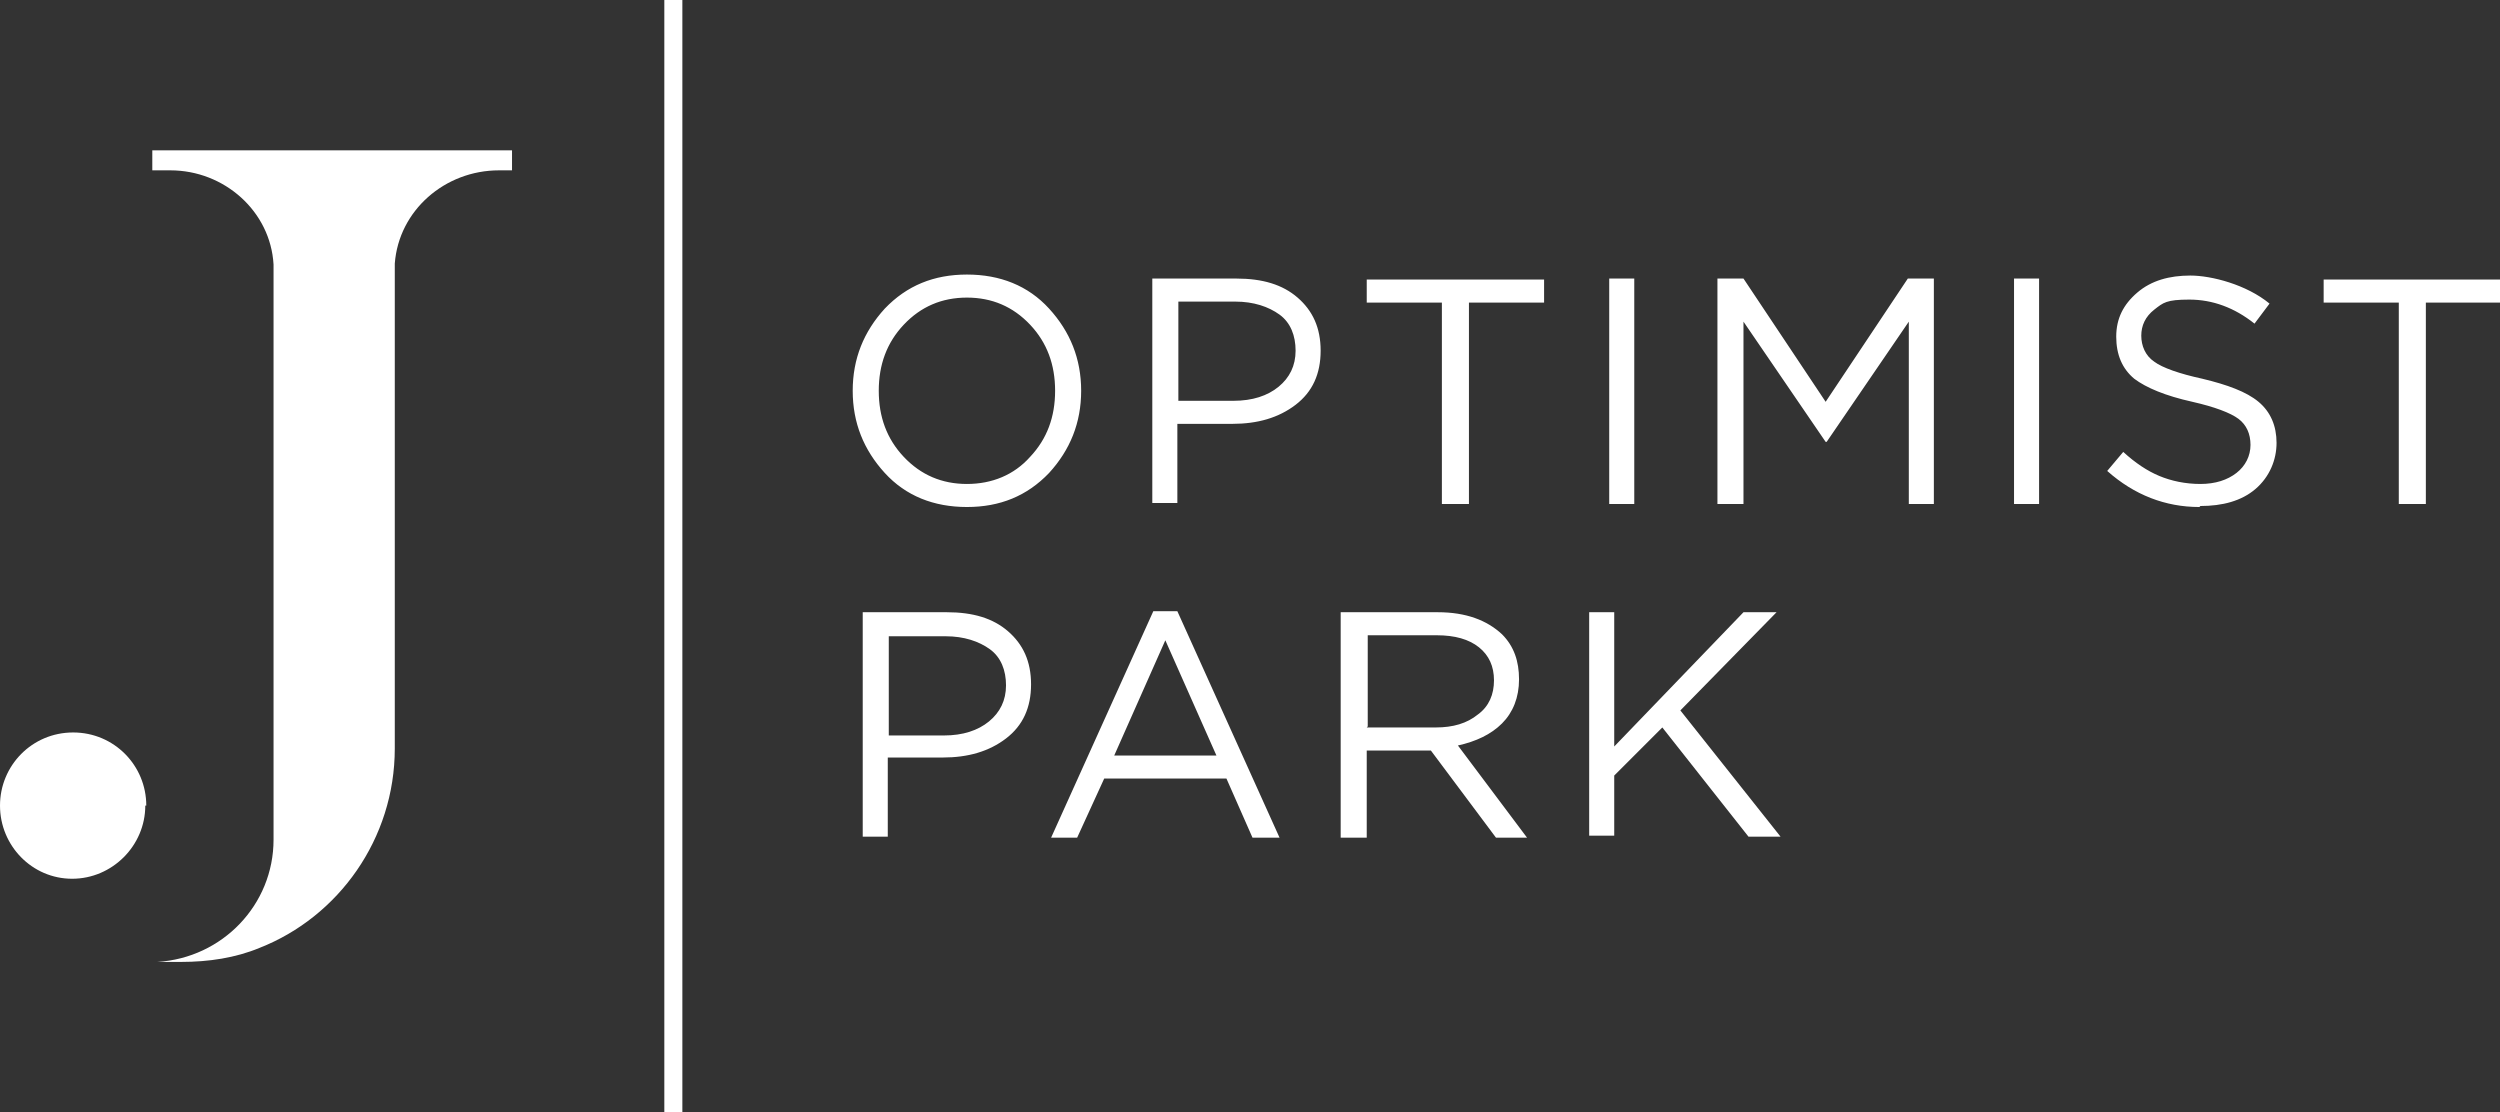
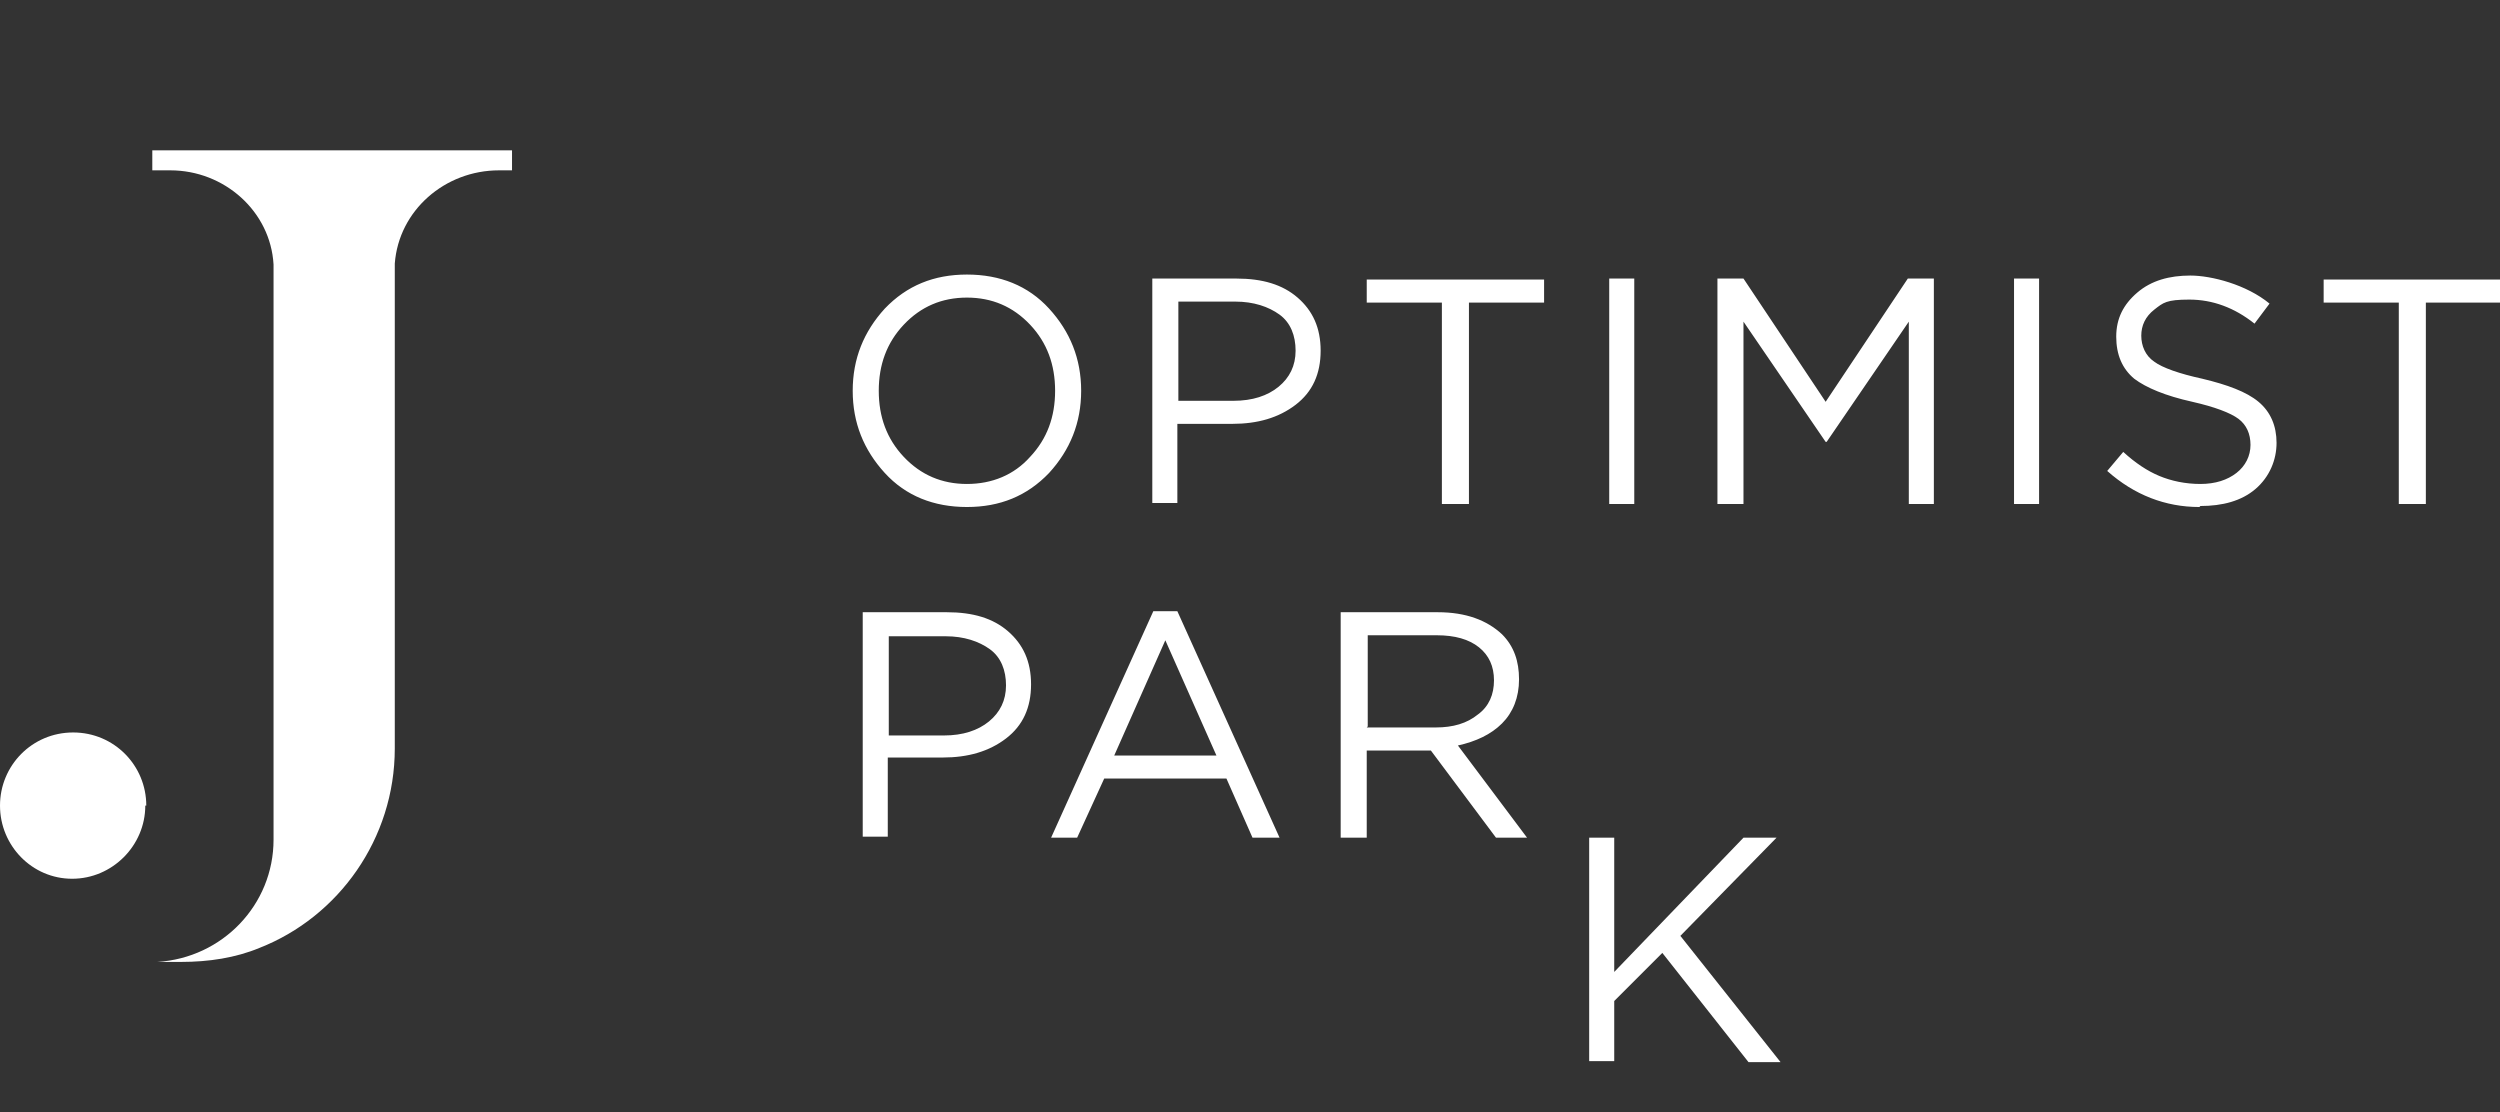
<svg xmlns="http://www.w3.org/2000/svg" id="Layer_1" data-name="Layer 1" version="1.1" viewBox="0 0 249.5 111">
  <rect x="0" y="0" width="249.5" height="111" fill="#333333" stroke="none" />
  <defs>
    <style>
      .cls-1 {
        fill: none;
      }

      .cls-1, .cls-2 {
        stroke-width: 0px;
      }

      .cls-2 {
        fill: #fff;
      }
    </style>
  </defs>
-   <path class="cls-2" d="M104.7,47.2c-2.2,2.3-4.9,3.4-8.2,3.4s-6.1-1.1-8.2-3.4c-2.1-2.3-3.2-5-3.2-8.2s1.1-5.9,3.2-8.2c2.2-2.3,4.9-3.4,8.2-3.4s6.1,1.1,8.2,3.4c2.1,2.3,3.2,5,3.2,8.2s-1.1,5.9-3.2,8.2M90.2,45.6c1.7,1.8,3.8,2.7,6.3,2.7s4.7-.9,6.3-2.7c1.7-1.8,2.5-4,2.5-6.6s-.8-4.8-2.5-6.6c-1.7-1.8-3.8-2.7-6.3-2.7s-4.6.9-6.3,2.7c-1.7,1.8-2.5,4-2.5,6.6s.8,4.8,2.5,6.6M115,50.3v-22.5h8.4c2.6,0,4.6.6,6.1,1.9,1.5,1.3,2.3,3,2.3,5.3s-.8,4.1-2.5,5.4-3.8,1.9-6.3,1.9h-5.5v7.9h-2.5ZM117.5,40h5.6c1.9,0,3.4-.5,4.5-1.4,1.1-.9,1.7-2.1,1.7-3.6s-.5-2.8-1.6-3.6c-1.1-.8-2.6-1.3-4.4-1.3h-5.7v9.9ZM143.9,50.3v-20.1h-7.5v-2.3h17.7v2.3h-7.5v20.1h-2.6ZM160.6,27.8h2.5v22.5h-2.5v-22.5ZM171.4,50.3v-22.5h2.6l8.2,12.3,8.2-12.3h2.6v22.5h-2.5v-18.2l-8.2,12h-.1l-8.2-12v18.2h-2.5ZM201,27.8h2.5v22.5h-2.5v-22.5ZM219.5,50.6c-3.4,0-6.5-1.2-9.2-3.6l1.6-1.9c1.2,1.1,2.4,1.9,3.6,2.4,1.2.5,2.6.8,4.1.8s2.7-.4,3.6-1.1c.9-.7,1.4-1.7,1.4-2.8s-.4-2-1.2-2.6c-.8-.6-2.4-1.2-4.6-1.7-2.7-.6-4.6-1.4-5.8-2.3-1.2-1-1.8-2.4-1.8-4.2s.7-3.2,2.1-4.4c1.4-1.2,3.2-1.7,5.3-1.7s5.6.9,7.9,2.8l-1.5,2c-2-1.6-4.2-2.4-6.5-2.4s-2.6.3-3.5,1c-.9.7-1.3,1.6-1.3,2.6s.4,2,1.3,2.6c.8.6,2.5,1.2,4.8,1.7,2.5.6,4.4,1.3,5.6,2.3,1.2,1,1.8,2.4,1.8,4.1s-.7,3.4-2.1,4.6c-1.4,1.2-3.3,1.7-5.5,1.7M239.4,50.3v-20.1h-7.5v-2.3h17.7v2.3h-7.5v20.1h-2.6ZM86.1,83.6v-22.5h8.4c2.6,0,4.6.6,6.1,1.9,1.5,1.3,2.3,3,2.3,5.3s-.8,4.1-2.5,5.4c-1.7,1.3-3.8,1.9-6.3,1.9h-5.5v7.9h-2.5ZM88.6,73.4h5.6c1.9,0,3.4-.5,4.5-1.4,1.1-.9,1.7-2.1,1.7-3.6s-.5-2.8-1.6-3.6c-1.1-.8-2.6-1.3-4.4-1.3h-5.7v9.9ZM104.9,83.6l10.2-22.6h2.4l10.2,22.6h-2.7l-2.6-5.9h-12.2l-2.7,5.9h-2.6ZM111.2,75.4h10.2l-5.1-11.5-5.1,11.5ZM133.8,83.6v-22.5h9.7c2.8,0,4.9.8,6.4,2.2,1.2,1.2,1.7,2.7,1.7,4.5s-.6,3.3-1.7,4.4c-1.1,1.1-2.6,1.8-4.4,2.2l6.9,9.2h-3.1l-6.5-8.7h-6.4v8.7h-2.5ZM136.4,72.6h6.9c1.7,0,3.1-.4,4.2-1.3,1.1-.8,1.6-2,1.6-3.4s-.5-2.5-1.5-3.3c-1-.8-2.4-1.2-4.2-1.2h-6.9v9.1ZM158.6,83.6v-22.5h2.5v13.4l12.9-13.4h3.3l-9.6,9.8,10,12.6h-3.2l-8.6-10.9-4.8,4.8v6h-2.5Z" />
-   <rect class="cls-2" x="66.3" width="1.8" height="111" />
+   <path class="cls-2" d="M104.7,47.2c-2.2,2.3-4.9,3.4-8.2,3.4s-6.1-1.1-8.2-3.4c-2.1-2.3-3.2-5-3.2-8.2s1.1-5.9,3.2-8.2c2.2-2.3,4.9-3.4,8.2-3.4s6.1,1.1,8.2,3.4c2.1,2.3,3.2,5,3.2,8.2s-1.1,5.9-3.2,8.2M90.2,45.6c1.7,1.8,3.8,2.7,6.3,2.7s4.7-.9,6.3-2.7c1.7-1.8,2.5-4,2.5-6.6s-.8-4.8-2.5-6.6c-1.7-1.8-3.8-2.7-6.3-2.7s-4.6.9-6.3,2.7c-1.7,1.8-2.5,4-2.5,6.6s.8,4.8,2.5,6.6M115,50.3v-22.5h8.4c2.6,0,4.6.6,6.1,1.9,1.5,1.3,2.3,3,2.3,5.3s-.8,4.1-2.5,5.4-3.8,1.9-6.3,1.9h-5.5v7.9h-2.5ZM117.5,40h5.6c1.9,0,3.4-.5,4.5-1.4,1.1-.9,1.7-2.1,1.7-3.6s-.5-2.8-1.6-3.6c-1.1-.8-2.6-1.3-4.4-1.3h-5.7v9.9ZM143.9,50.3v-20.1h-7.5v-2.3h17.7v2.3h-7.5v20.1h-2.6ZM160.6,27.8h2.5v22.5h-2.5v-22.5ZM171.4,50.3v-22.5h2.6l8.2,12.3,8.2-12.3h2.6v22.5h-2.5v-18.2l-8.2,12h-.1l-8.2-12v18.2h-2.5ZM201,27.8h2.5v22.5h-2.5v-22.5ZM219.5,50.6c-3.4,0-6.5-1.2-9.2-3.6l1.6-1.9c1.2,1.1,2.4,1.9,3.6,2.4,1.2.5,2.6.8,4.1.8s2.7-.4,3.6-1.1c.9-.7,1.4-1.7,1.4-2.8s-.4-2-1.2-2.6c-.8-.6-2.4-1.2-4.6-1.7-2.7-.6-4.6-1.4-5.8-2.3-1.2-1-1.8-2.4-1.8-4.2s.7-3.2,2.1-4.4c1.4-1.2,3.2-1.7,5.3-1.7s5.6.9,7.9,2.8l-1.5,2c-2-1.6-4.2-2.4-6.5-2.4s-2.6.3-3.5,1c-.9.7-1.3,1.6-1.3,2.6s.4,2,1.3,2.6c.8.6,2.5,1.2,4.8,1.7,2.5.6,4.4,1.3,5.6,2.3,1.2,1,1.8,2.4,1.8,4.1s-.7,3.4-2.1,4.6c-1.4,1.2-3.3,1.7-5.5,1.7M239.4,50.3v-20.1h-7.5v-2.3h17.7v2.3h-7.5v20.1h-2.6ZM86.1,83.6v-22.5h8.4c2.6,0,4.6.6,6.1,1.9,1.5,1.3,2.3,3,2.3,5.3s-.8,4.1-2.5,5.4c-1.7,1.3-3.8,1.9-6.3,1.9h-5.5v7.9h-2.5ZM88.6,73.4h5.6c1.9,0,3.4-.5,4.5-1.4,1.1-.9,1.7-2.1,1.7-3.6s-.5-2.8-1.6-3.6c-1.1-.8-2.6-1.3-4.4-1.3h-5.7v9.9ZM104.9,83.6l10.2-22.6h2.4l10.2,22.6h-2.7l-2.6-5.9h-12.2l-2.7,5.9h-2.6ZM111.2,75.4h10.2l-5.1-11.5-5.1,11.5ZM133.8,83.6v-22.5h9.7c2.8,0,4.9.8,6.4,2.2,1.2,1.2,1.7,2.7,1.7,4.5s-.6,3.3-1.7,4.4c-1.1,1.1-2.6,1.8-4.4,2.2l6.9,9.2h-3.1l-6.5-8.7h-6.4v8.7h-2.5ZM136.4,72.6h6.9c1.7,0,3.1-.4,4.2-1.3,1.1-.8,1.6-2,1.6-3.4s-.5-2.5-1.5-3.3c-1-.8-2.4-1.2-4.2-1.2h-6.9v9.1ZM158.6,83.6h2.5v13.4l12.9-13.4h3.3l-9.6,9.8,10,12.6h-3.2l-8.6-10.9-4.8,4.8v6h-2.5Z" />
  <path class="cls-2" d="M14.5,80.4c0,4-3.3,7.3-7.3,7.3S0,84.4,0,80.4s3.2-7.3,7.3-7.3,7.3,3.3,7.3,7.3M15.2,15v2h1.8c5.4,0,10,4.1,10.3,9.4,0,.3,0,.5,0,.8v56.6c0,6.5-5.1,11.8-11.6,12.2-.2,0-.4,0-.7,0h0s3.1,0,3.1,0c2.7,0,5.4-.4,7.8-1.4,7.9-3.1,13.5-10.9,13.5-19.9,0,0,0-48.1,0-48.4.4-5.3,5-9.3,10.4-9.3h1.3v-2H15.2Z" />
-   <rect class="cls-1" width="249.5" height="111" />
</svg>